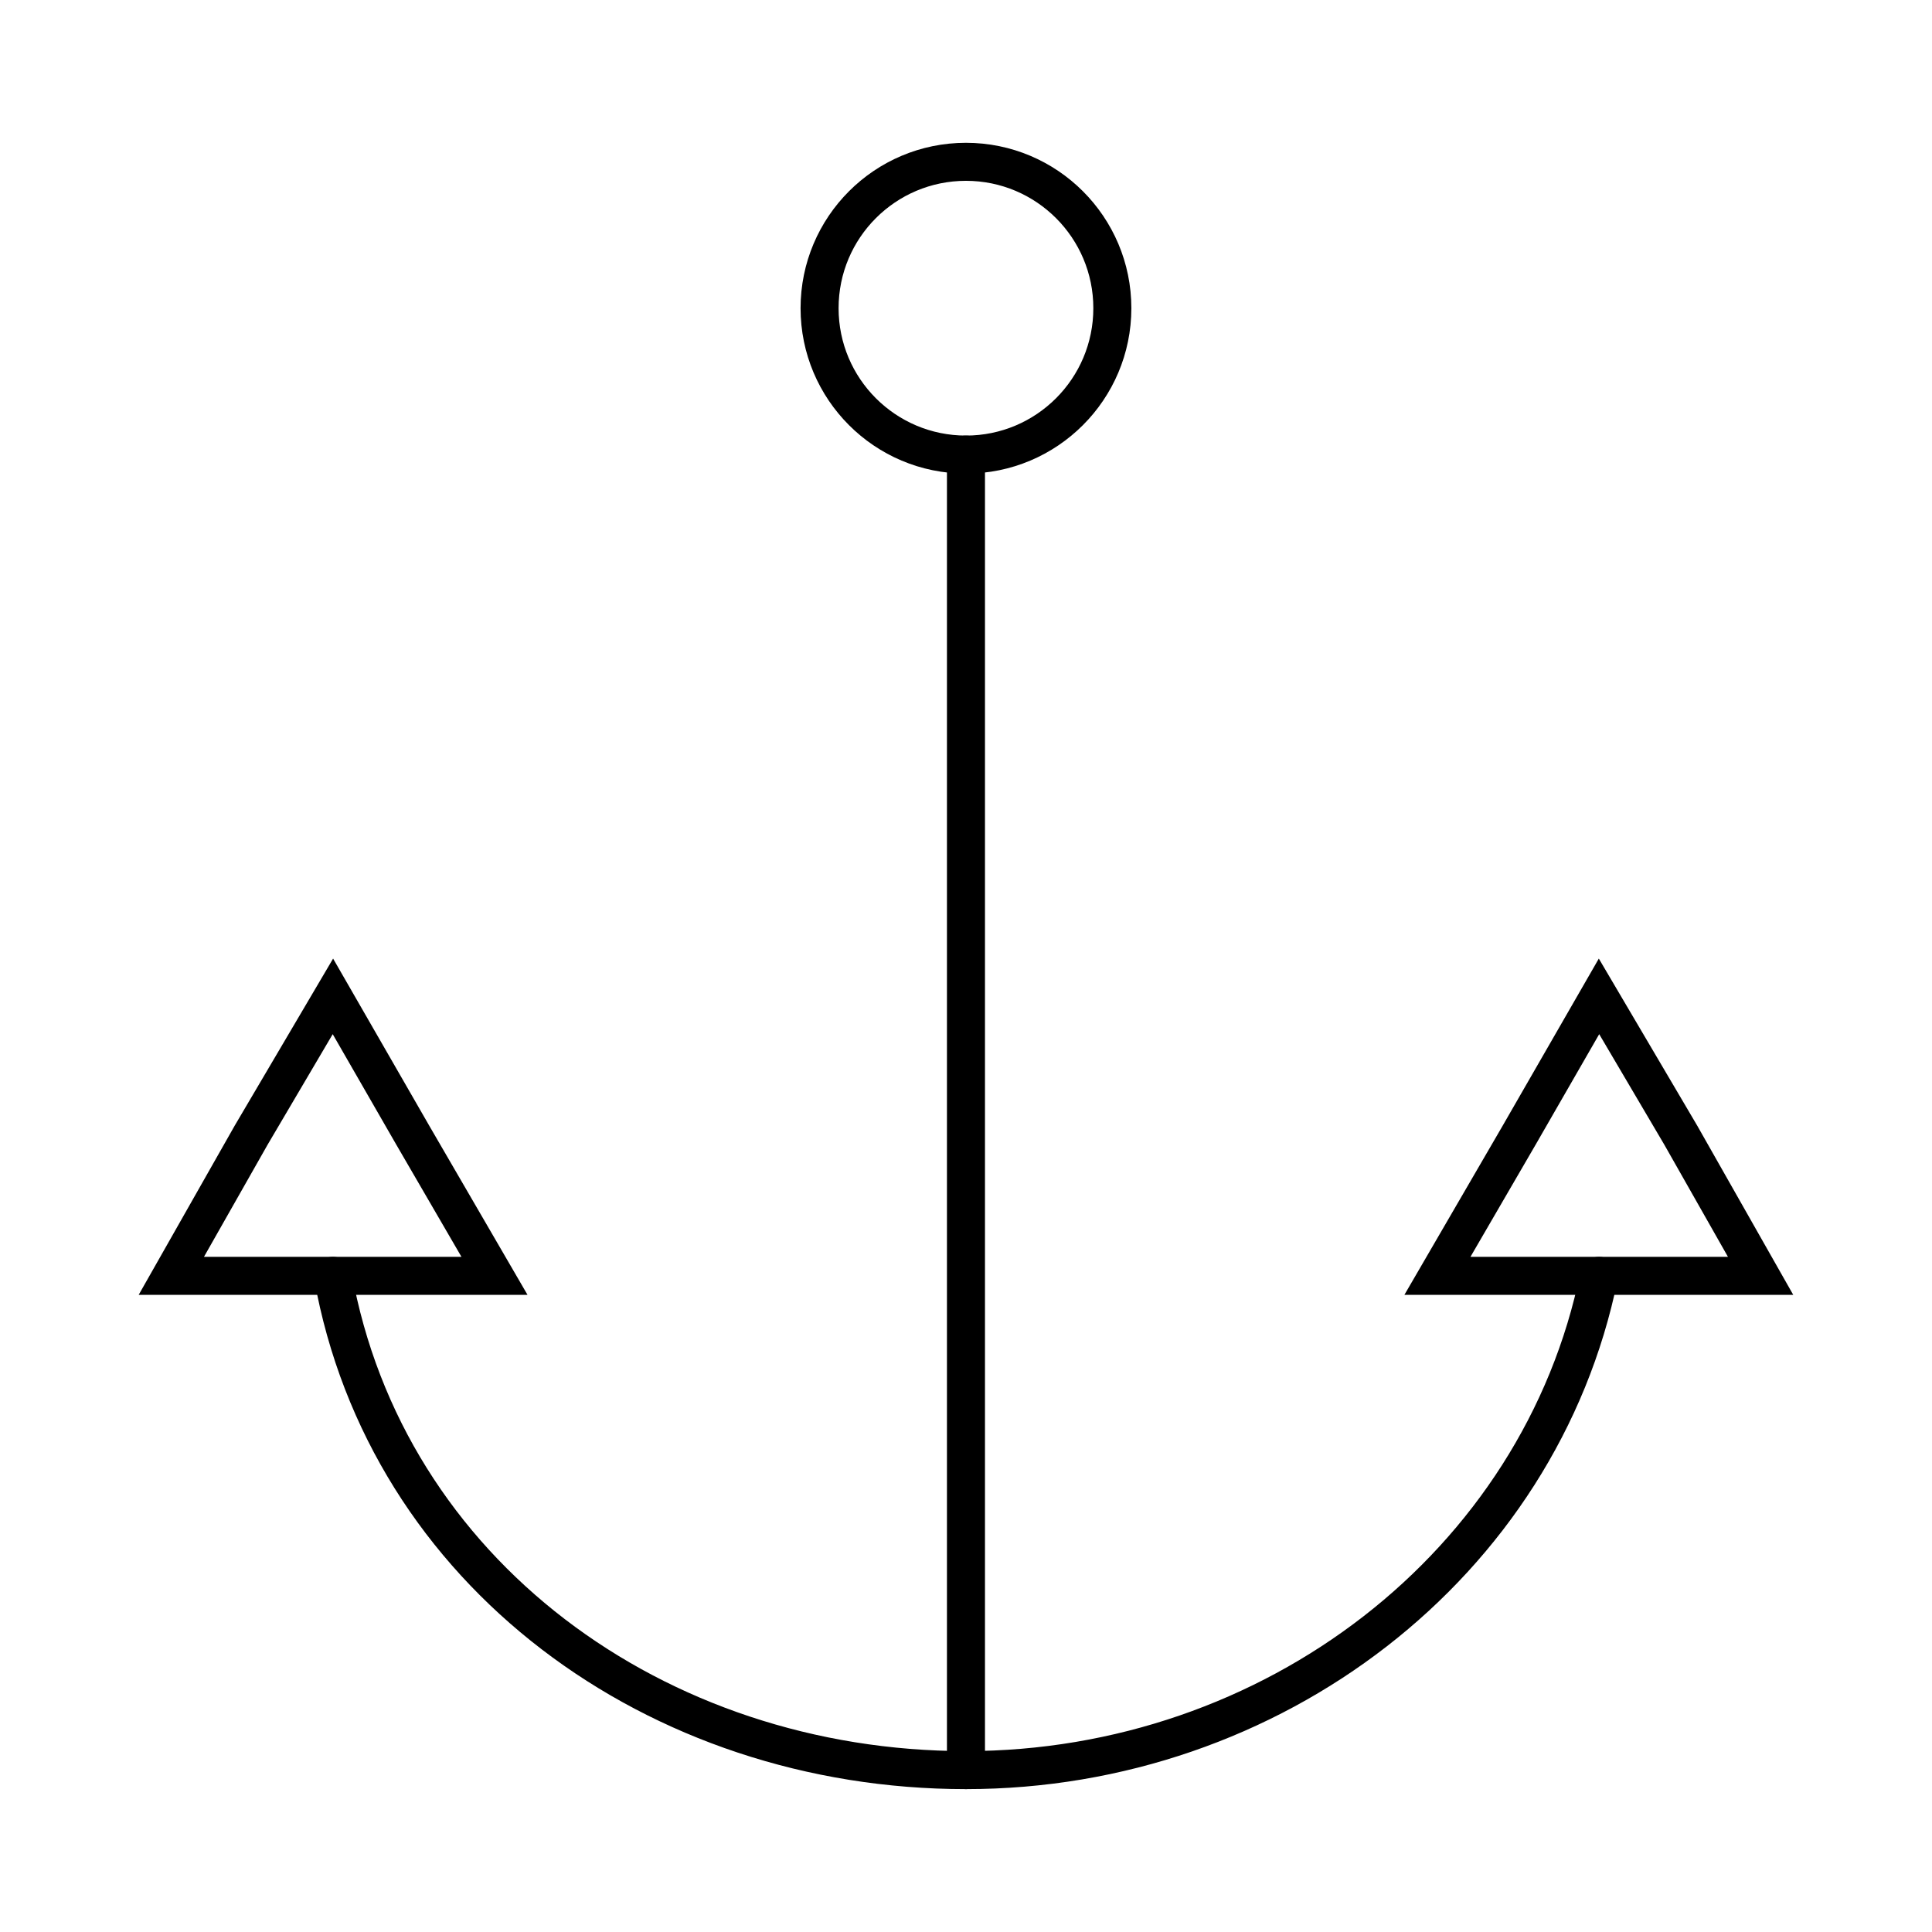
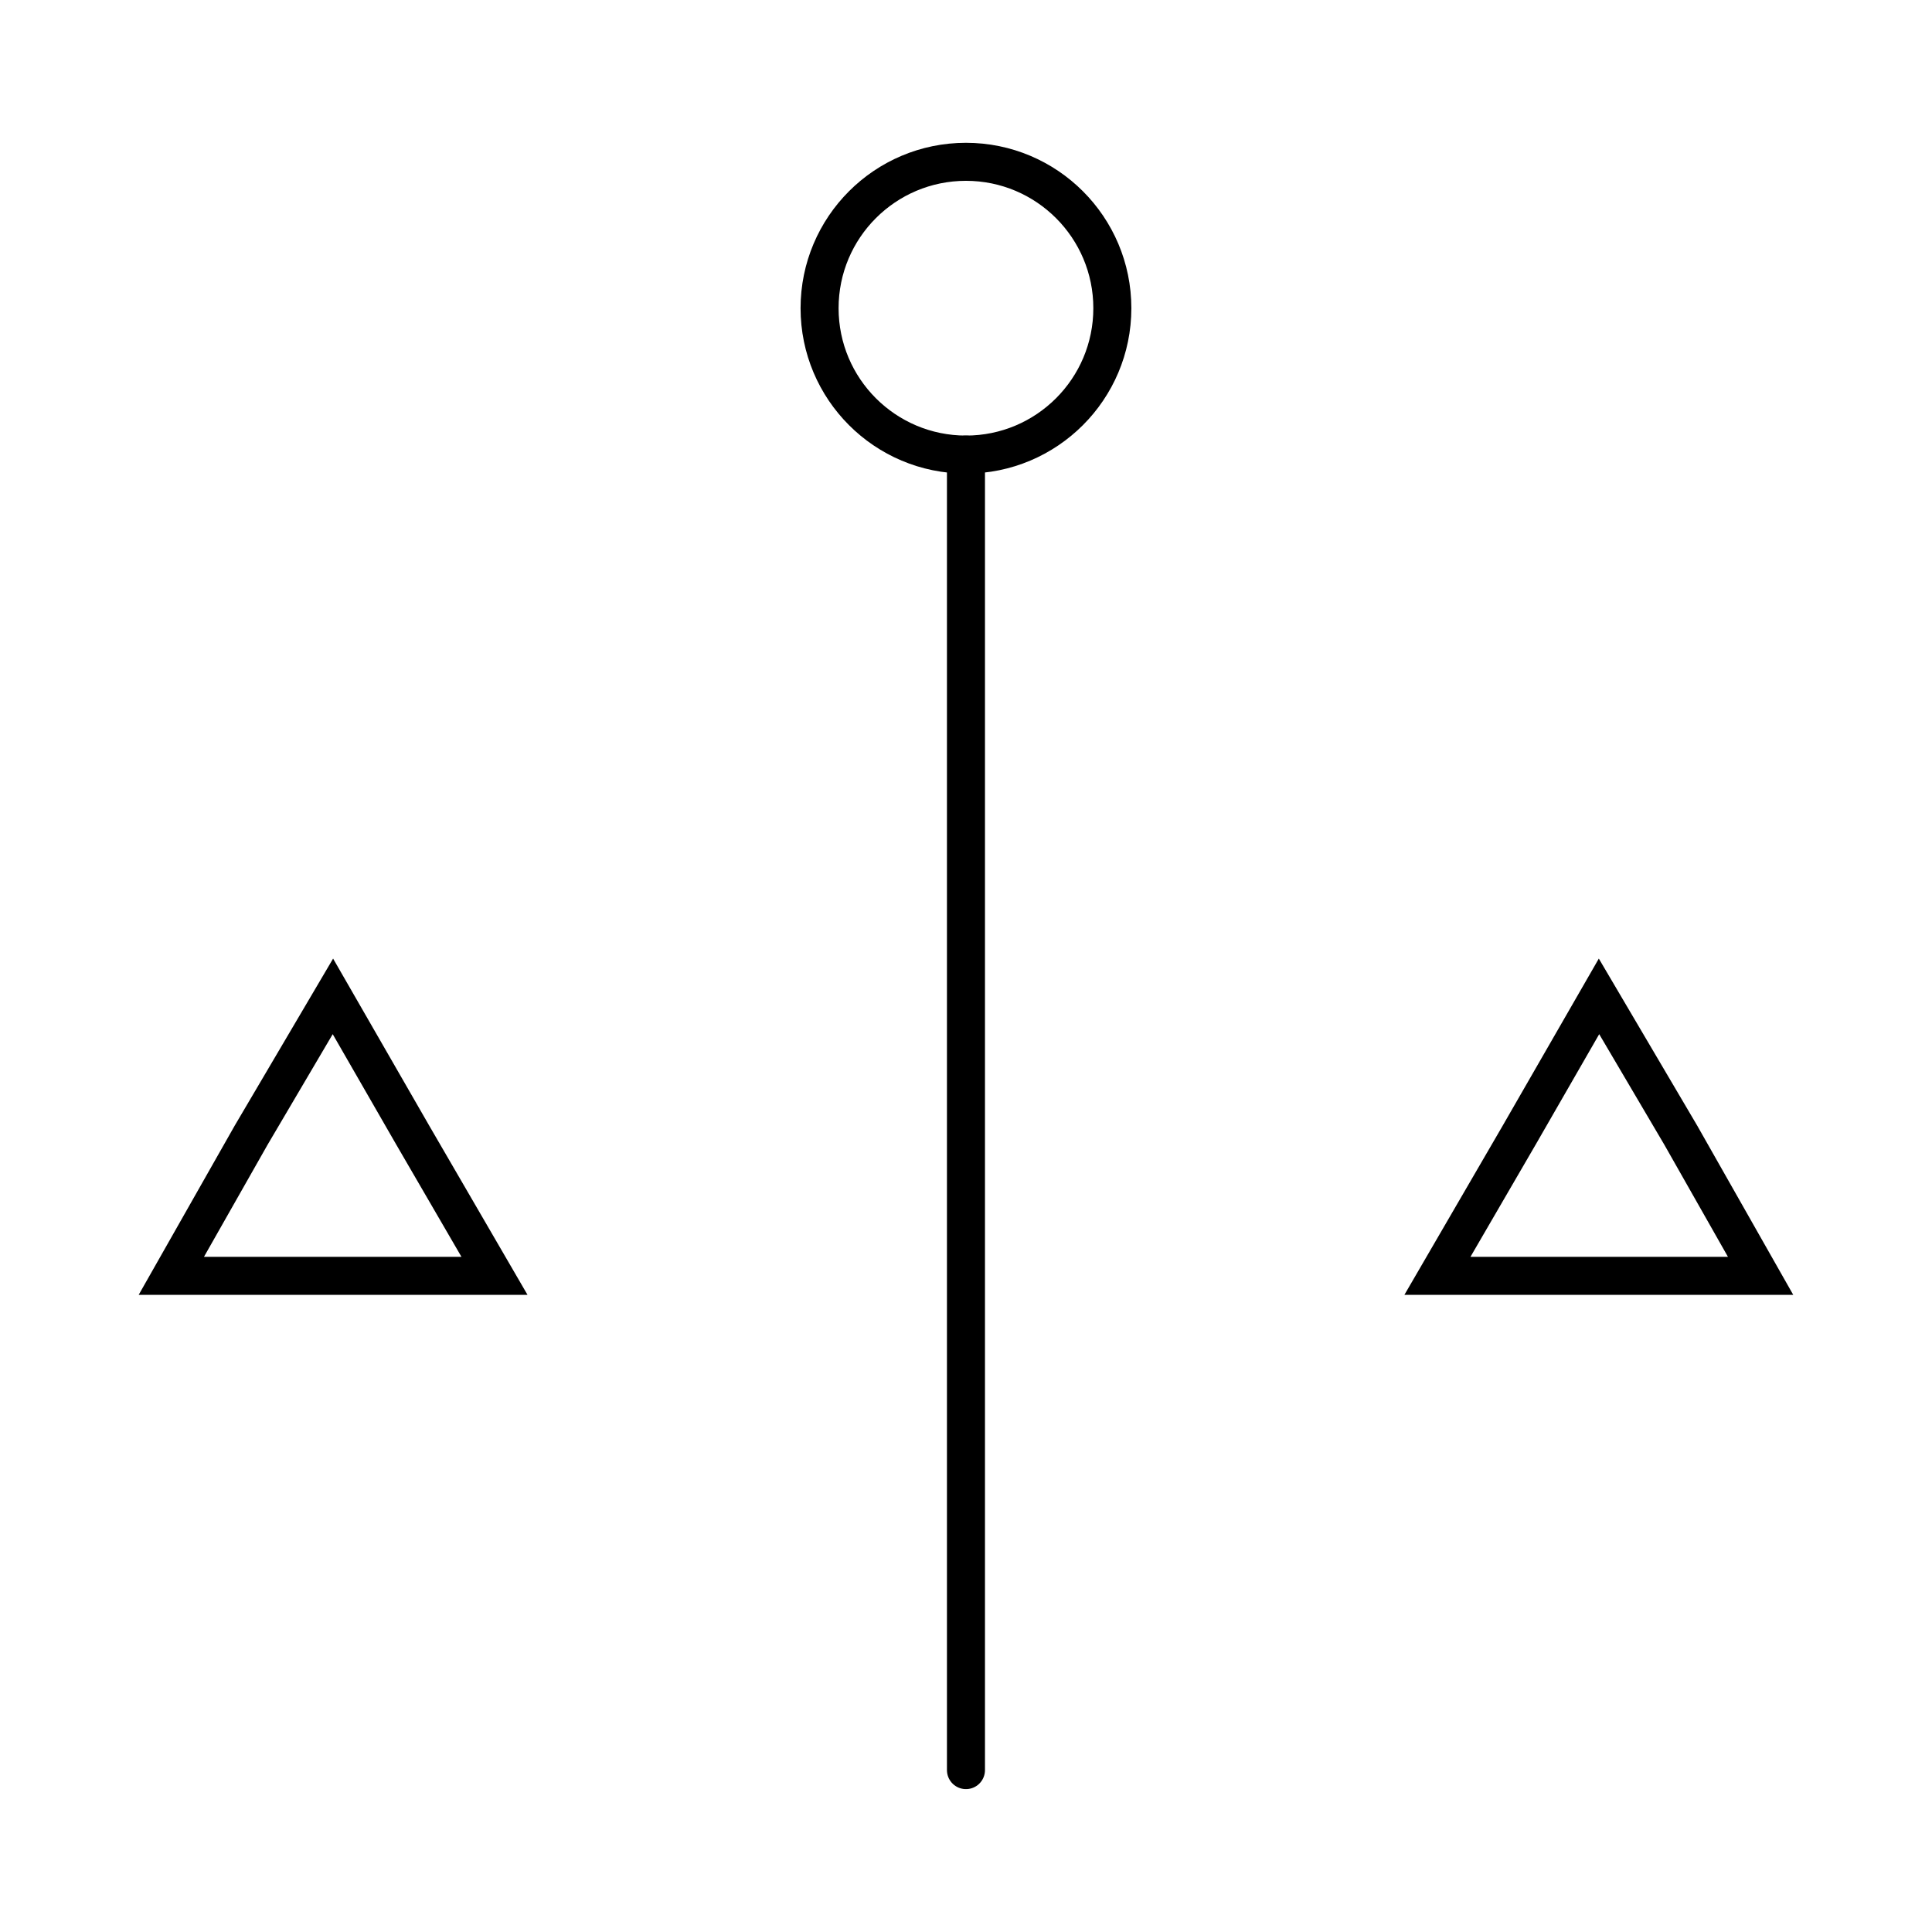
<svg xmlns="http://www.w3.org/2000/svg" width="800px" height="800px" version="1.1" viewBox="144 144 512 512">
  <defs>
    <clipPath id="d">
      <path d="m148.09 339h503.81v312.9h-503.81z" />
    </clipPath>
    <clipPath id="c">
      <path d="m218 148.09h364v258.91h-364z" />
    </clipPath>
    <clipPath id="b">
      <path d="m148.09 265h269.91v360h-269.91z" />
    </clipPath>
    <clipPath id="a">
      <path d="m382 265h269.9v360h-269.9z" />
    </clipPath>
  </defs>
  <g clip-path="url(#d)">
-     <path transform="matrix(5.038 0 0 5.038 148.09 148.09)" d="m16.7 66.3c2.8 15.6 17 26 33.3 26 16.1 0 30.2-10.8 33.3-26" fill="none" stroke="#000000" stroke-linecap="round" stroke-miterlimit="10" stroke-width="2" />
-   </g>
+     </g>
  <path transform="matrix(5.038 0 0 5.038 148.09 148.09)" d="m50 92.3v-69.2" fill="none" stroke="#000000" stroke-linecap="round" stroke-miterlimit="10" stroke-width="2" />
  <g clip-path="url(#c)">
    <path transform="matrix(5.038 0 0 5.038 148.09 148.09)" d="m57.7 15.4c0 4.253-3.448 7.7-7.7 7.7-4.253 0-7.7-3.447-7.7-7.7 0-4.253 3.447-7.7 7.7-7.7 4.252 0 7.7 3.447 7.7 7.7" fill="none" stroke="#000000" stroke-linecap="round" stroke-miterlimit="10" stroke-width="2" />
  </g>
  <g clip-path="url(#b)">
    <path transform="matrix(5.038 0 0 5.038 148.09 148.09)" d="m16.7 51.6 4.2 7.3 4.3 7.401h-17l4.2-7.401zm0 0" fill="none" stroke="#000000" stroke-linecap="round" stroke-miterlimit="10" stroke-width="2" />
  </g>
  <g clip-path="url(#a)">
    <path transform="matrix(5.038 0 0 5.038 148.09 148.09)" d="m83.3 51.6 4.3 7.3 4.2 7.401h-17l4.3-7.401zm0 0" fill="none" stroke="#000000" stroke-linecap="round" stroke-miterlimit="10" stroke-width="2" />
  </g>
</svg>